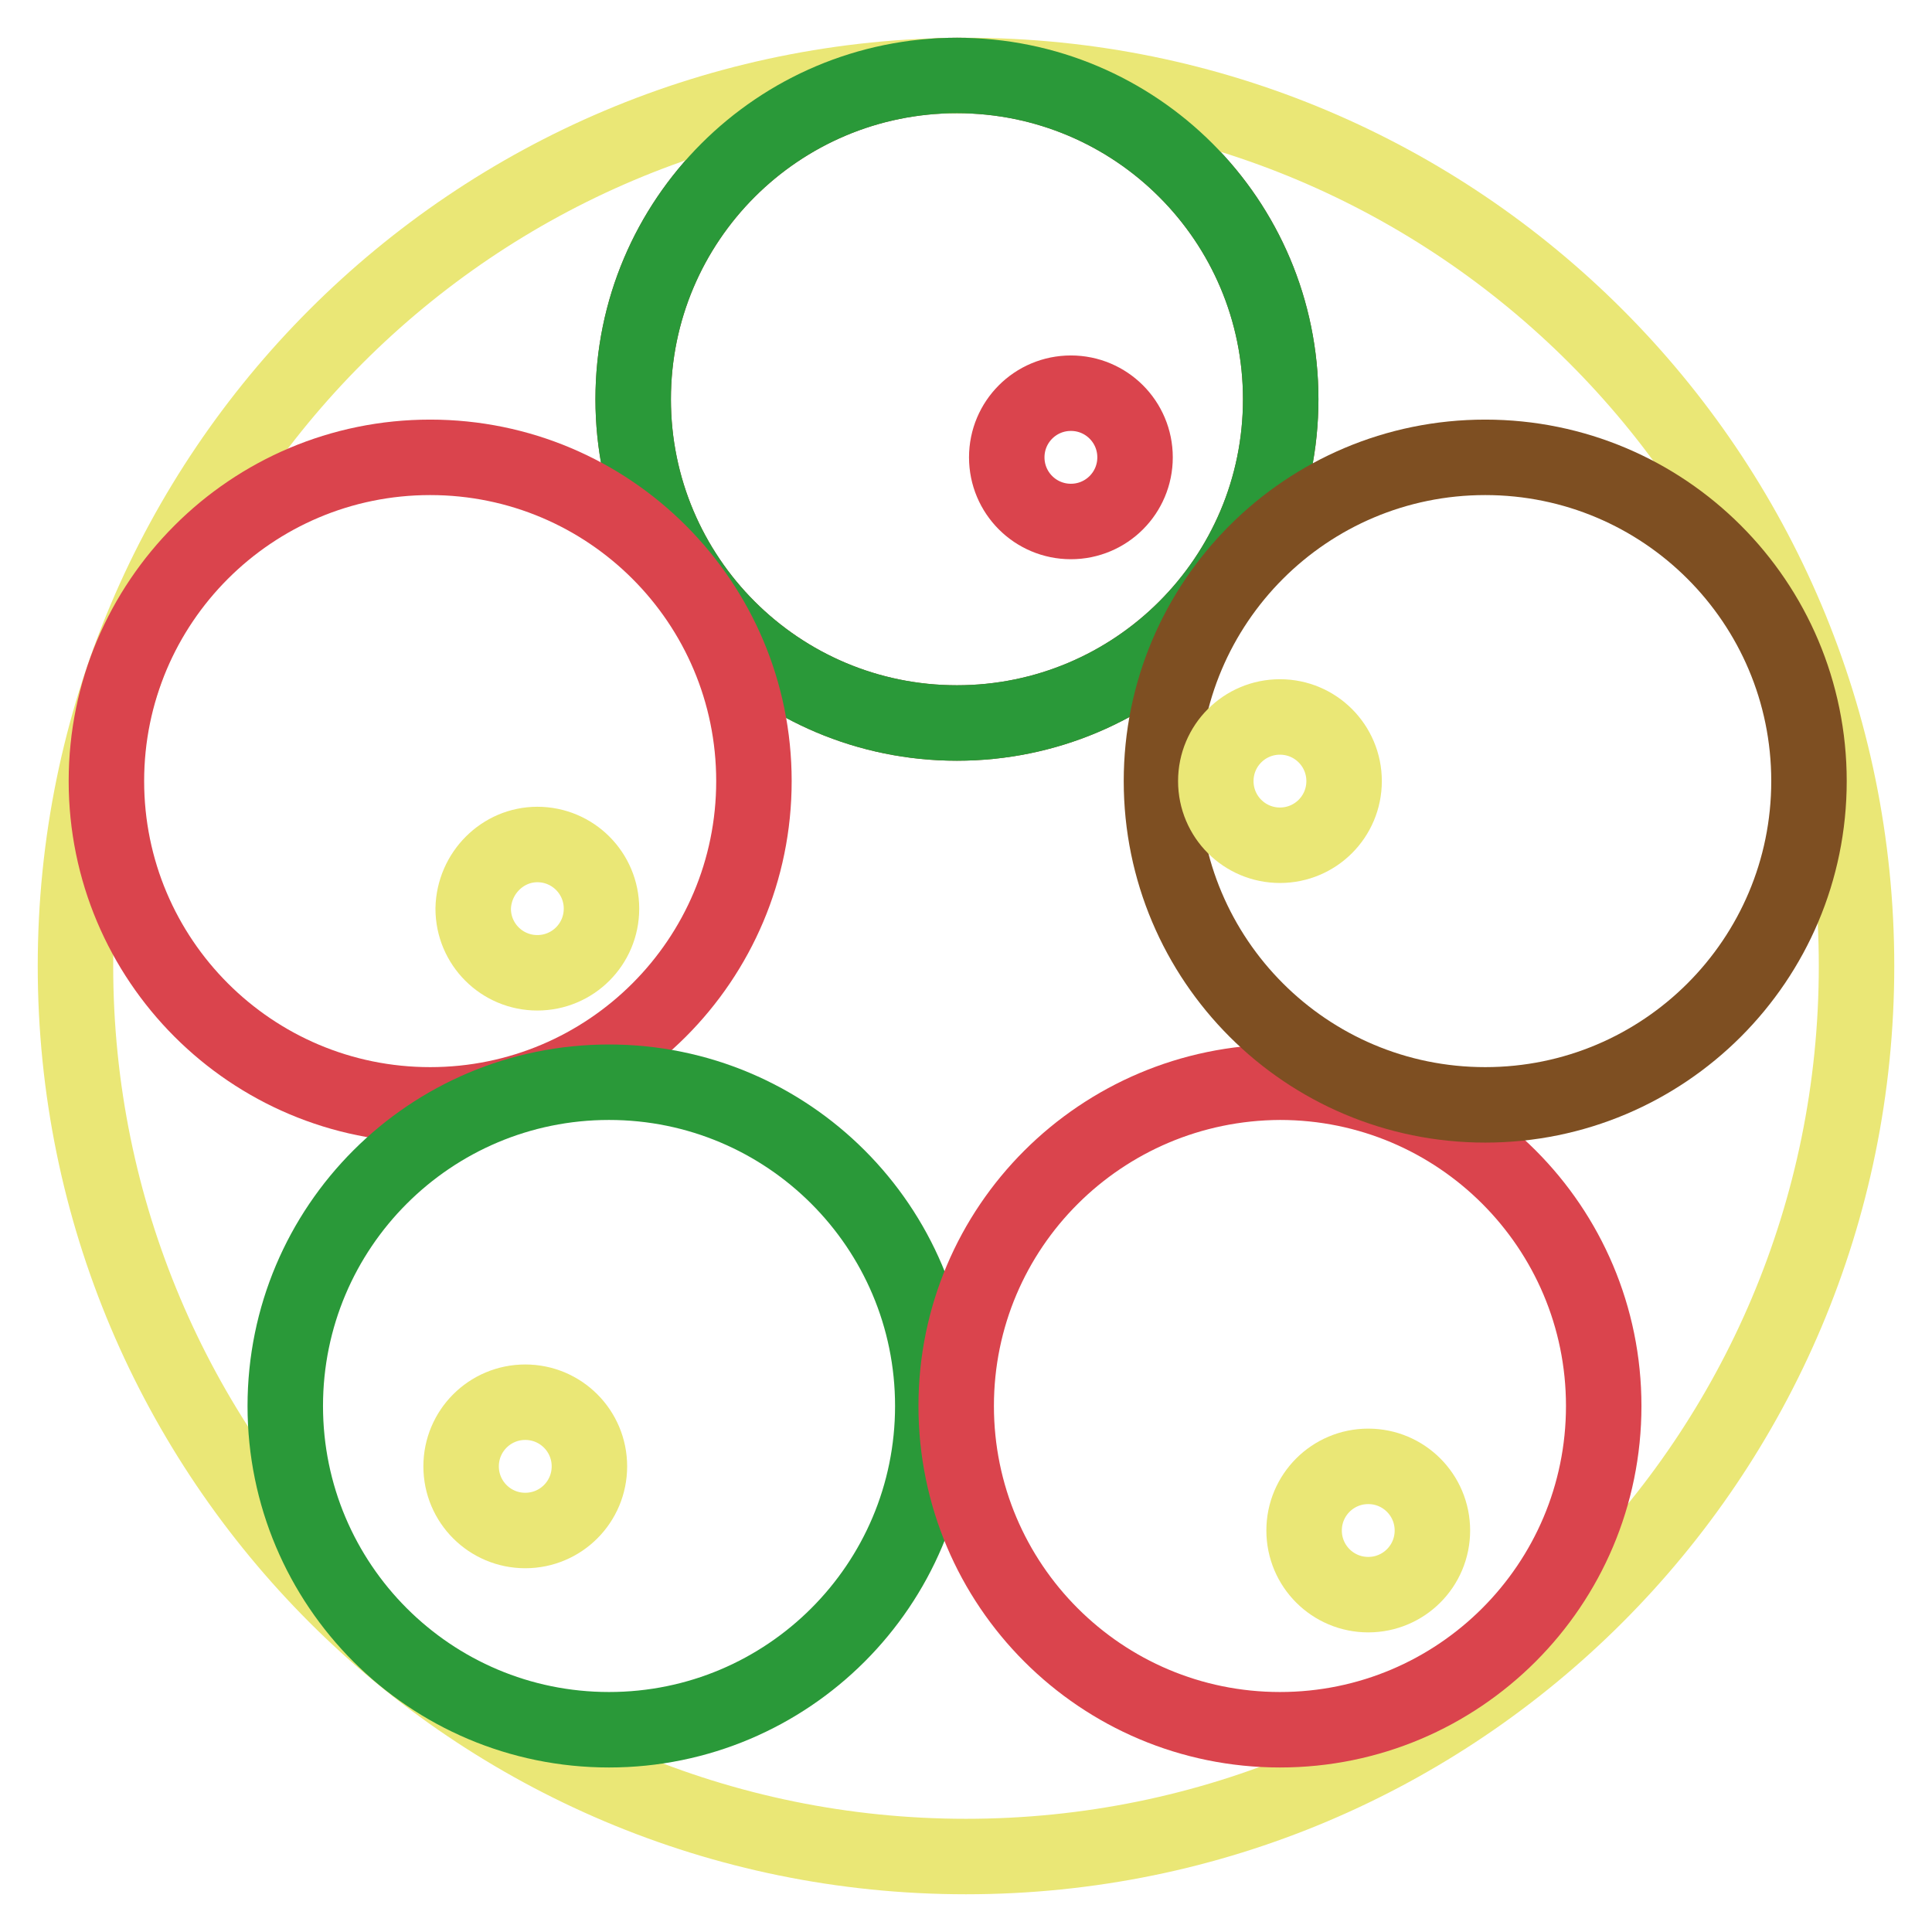
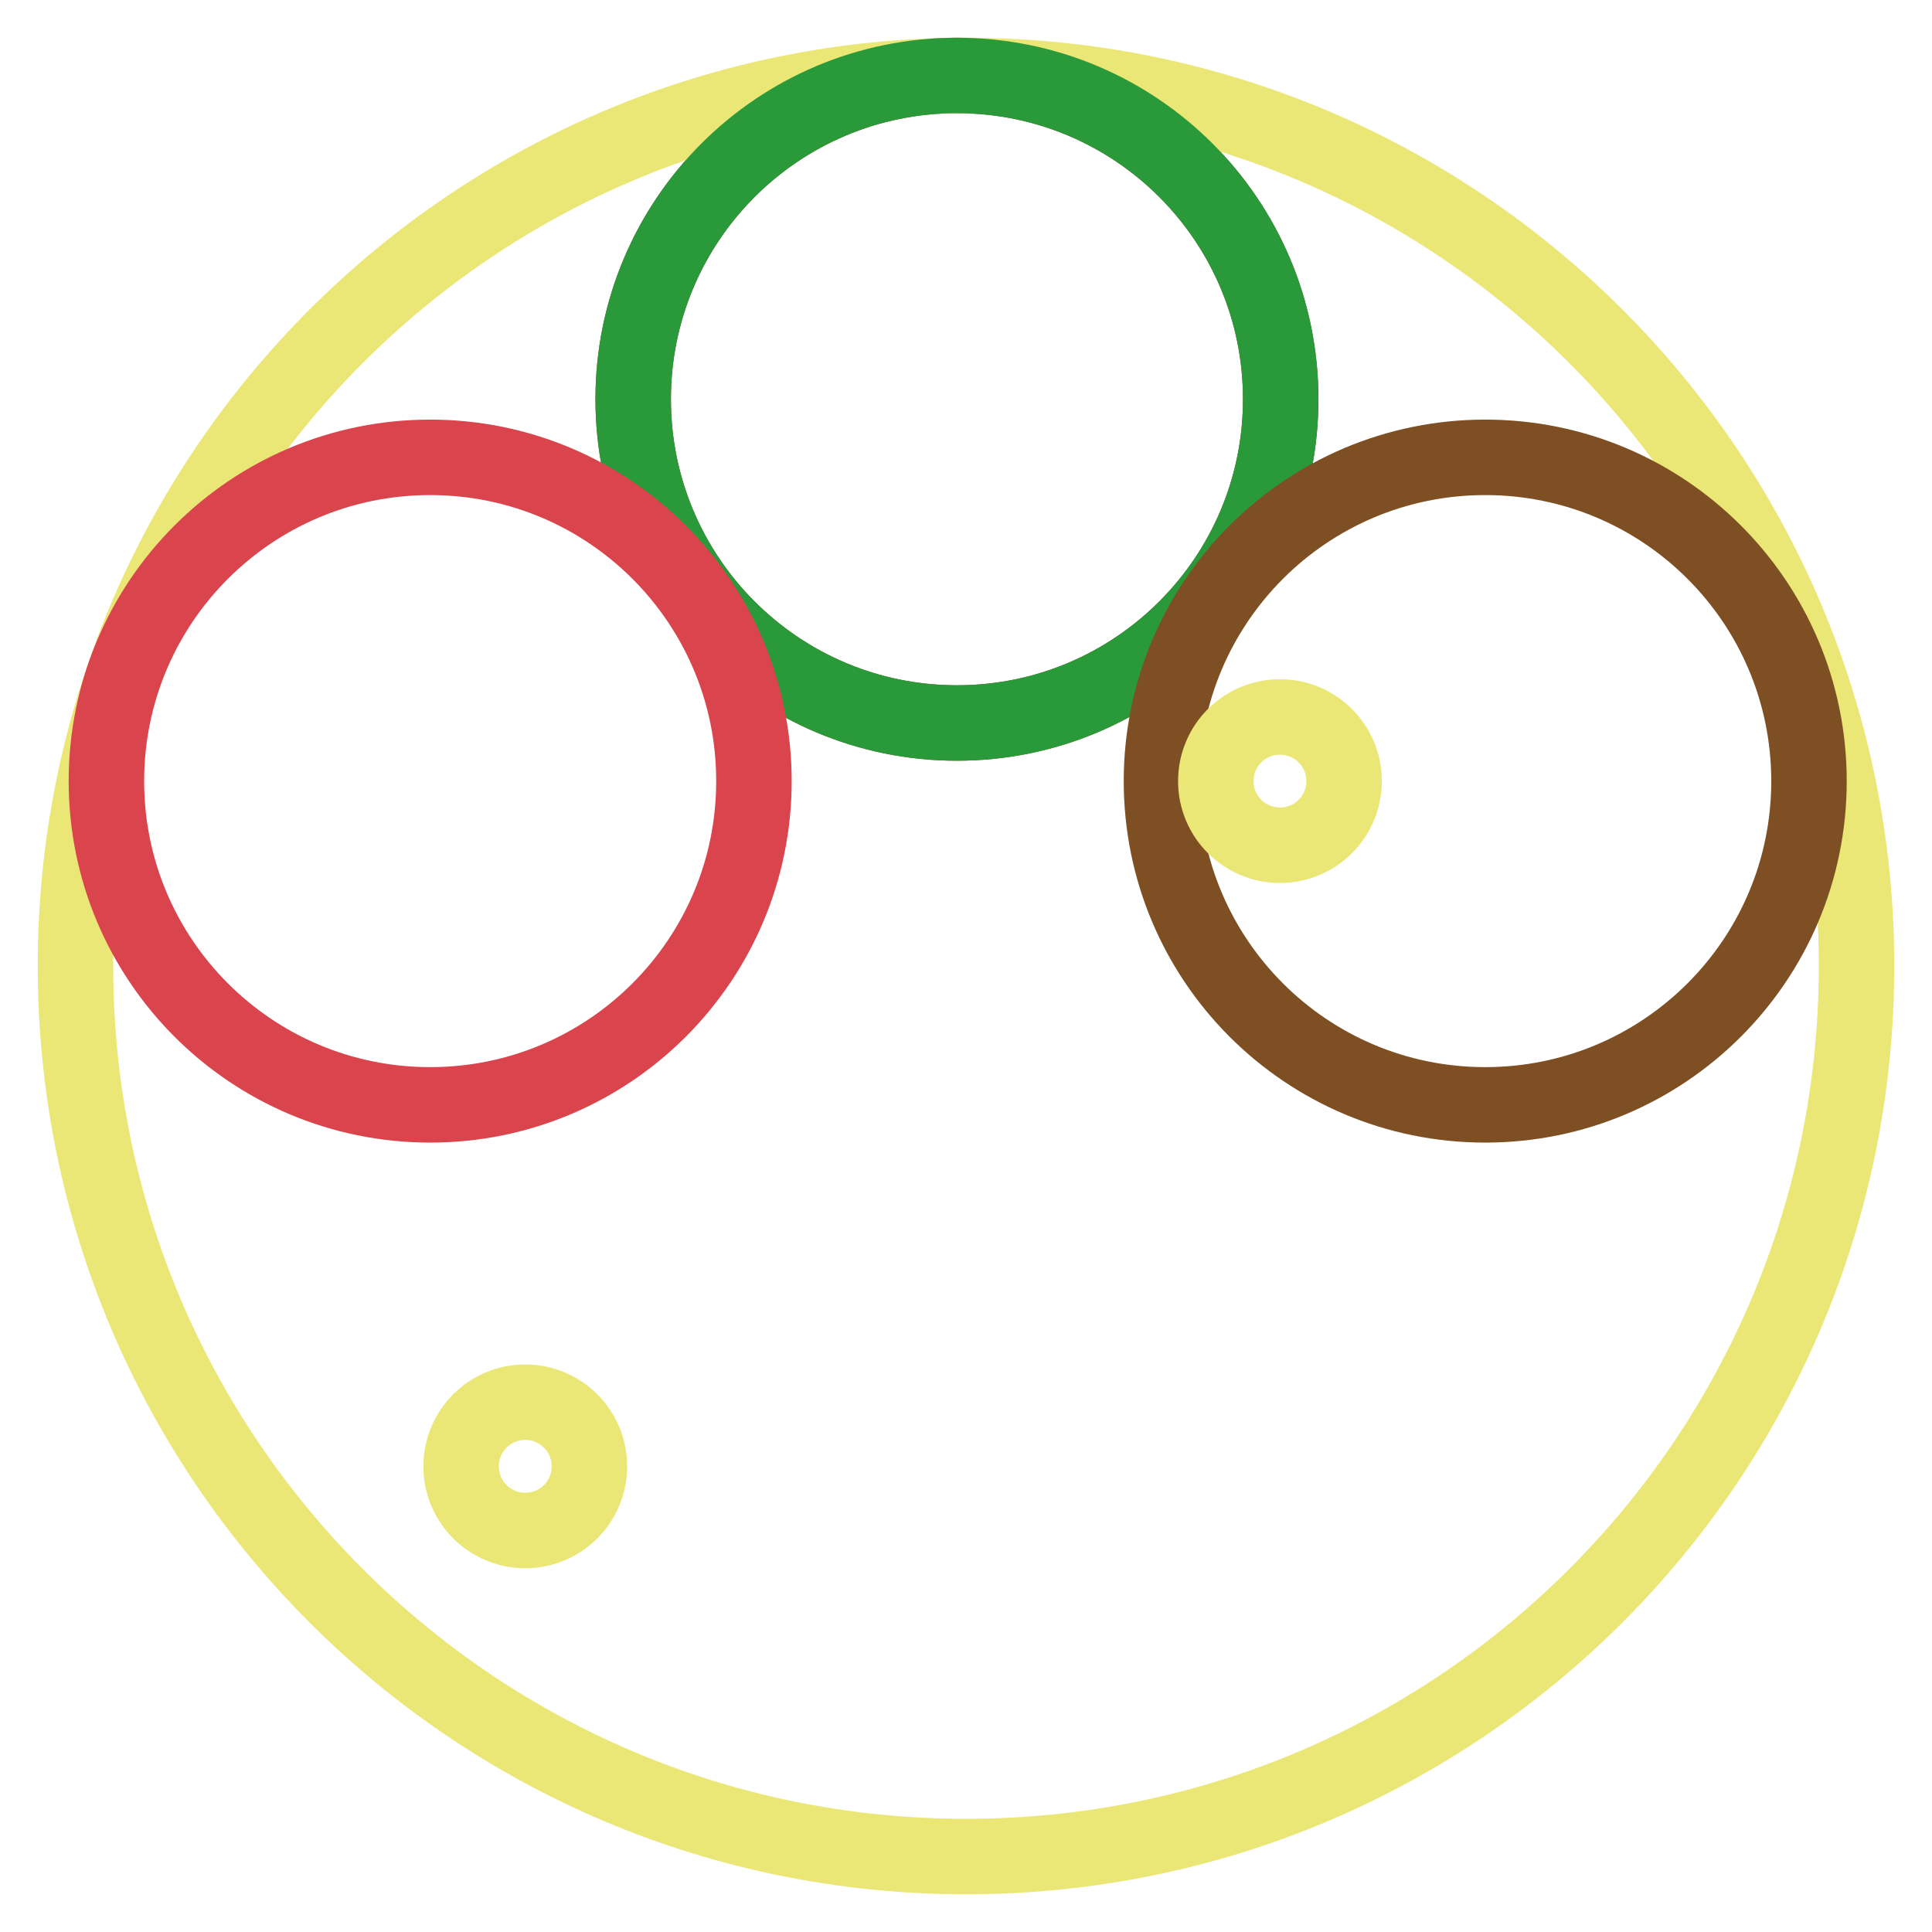
<svg xmlns="http://www.w3.org/2000/svg" version="1.1" x="0px" y="0px" viewBox="0 0 256 256" enable-background="new 0 0 256 256" xml:space="preserve">
  <g>
    <path stroke-width="10" fill-opacity="0" stroke="#7e4f22" d="M83.9,52.9c0,23.7,19.2,42.9,42.9,42.9s42.9-19.2,42.9-42.9c0,0,0,0,0,0c0-23.7-19.2-42.9-42.9-42.9 S83.9,29.2,83.9,52.9L83.9,52.9z" />
    <path stroke-width="10" fill-opacity="0" stroke="#eae776" d="M10,128c0,65.2,52.8,118,118,118s118-52.8,118-118c0-65.2-52.8-118-118-118S10,62.8,10,128z" />
    <path stroke-width="10" fill-opacity="0" stroke="#2a9939" d="M83.9,52.9c0,23.7,19.2,42.9,42.9,42.9s42.9-19.2,42.9-42.9c0,0,0,0,0,0c0-23.7-19.2-42.9-42.9-42.9 S83.9,29.2,83.9,52.9L83.9,52.9z" />
    <path stroke-width="10" fill-opacity="0" stroke="#da444d" d="M14.1,103.5c0,23.7,19.2,42.9,42.9,42.9s42.9-19.2,42.9-42.9c0-23.7-19.2-42.9-42.9-42.9 S14.1,79.8,14.1,103.5L14.1,103.5z" />
-     <path stroke-width="10" fill-opacity="0" stroke="#2a9939" d="M37.8,186.3c0,23.7,19.2,42.9,42.9,42.9s42.9-19.2,42.9-42.9c0-23.7-19.2-42.9-42.9-42.9 S37.8,162.6,37.8,186.3z" />
-     <path stroke-width="10" fill-opacity="0" stroke="#da444d" d="M126.7,186.3c0,23.7,19.2,42.9,42.9,42.9c23.7,0,42.9-19.2,42.9-42.9c0,0,0,0,0,0 c0-23.7-19.2-42.9-42.9-42.9C145.9,143.5,126.7,162.6,126.7,186.3z" />
    <path stroke-width="10" fill-opacity="0" stroke="#7e4f22" d="M153.9,103.5c0,23.7,19.2,42.9,42.9,42.9s42.9-19.2,42.9-42.9c0-23.7-19.2-42.9-42.9-42.9 S153.9,79.8,153.9,103.5z" />
-     <path stroke-width="10" fill-opacity="0" stroke="#eae776" d="M172.8,202.8c0,4.7,3.8,8.5,8.5,8.5c4.7,0,8.5-3.8,8.5-8.5c0-4.7-3.8-8.5-8.5-8.5 C176.6,194.3,172.8,198.1,172.8,202.8L172.8,202.8z" />
    <path stroke-width="10" fill-opacity="0" stroke="#eae776" d="M61.1,194.3c0,4.7,3.8,8.5,8.5,8.5c4.7,0,8.5-3.8,8.5-8.5c0,0,0,0,0,0c0-4.7-3.8-8.5-8.5-8.5 C64.9,185.8,61.1,189.6,61.1,194.3C61.1,194.3,61.1,194.3,61.1,194.3z" />
    <path stroke-width="10" fill-opacity="0" stroke="#eae776" d="M161.1,103.5c0,4.7,3.8,8.5,8.5,8.5c4.7,0,8.5-3.8,8.5-8.5c0-4.7-3.8-8.5-8.5-8.5 C164.9,95,161.1,98.8,161.1,103.5z" />
-     <path stroke-width="10" fill-opacity="0" stroke="#eae776" d="M62.7,120.4c0,4.7,3.8,8.5,8.5,8.5c4.7,0,8.5-3.8,8.5-8.5c0,0,0,0,0,0c0-4.7-3.8-8.5-8.5-8.5 C66.6,111.9,62.8,115.7,62.7,120.4C62.7,120.4,62.7,120.4,62.7,120.4z" />
-     <path stroke-width="10" fill-opacity="0" stroke="#da444d" d="M133.4,60.6c0,4.7,3.8,8.5,8.5,8.5c4.7,0,8.5-3.8,8.5-8.5c0-4.7-3.8-8.5-8.5-8.5 C137.2,52.1,133.4,55.9,133.4,60.6z" />
  </g>
</svg>